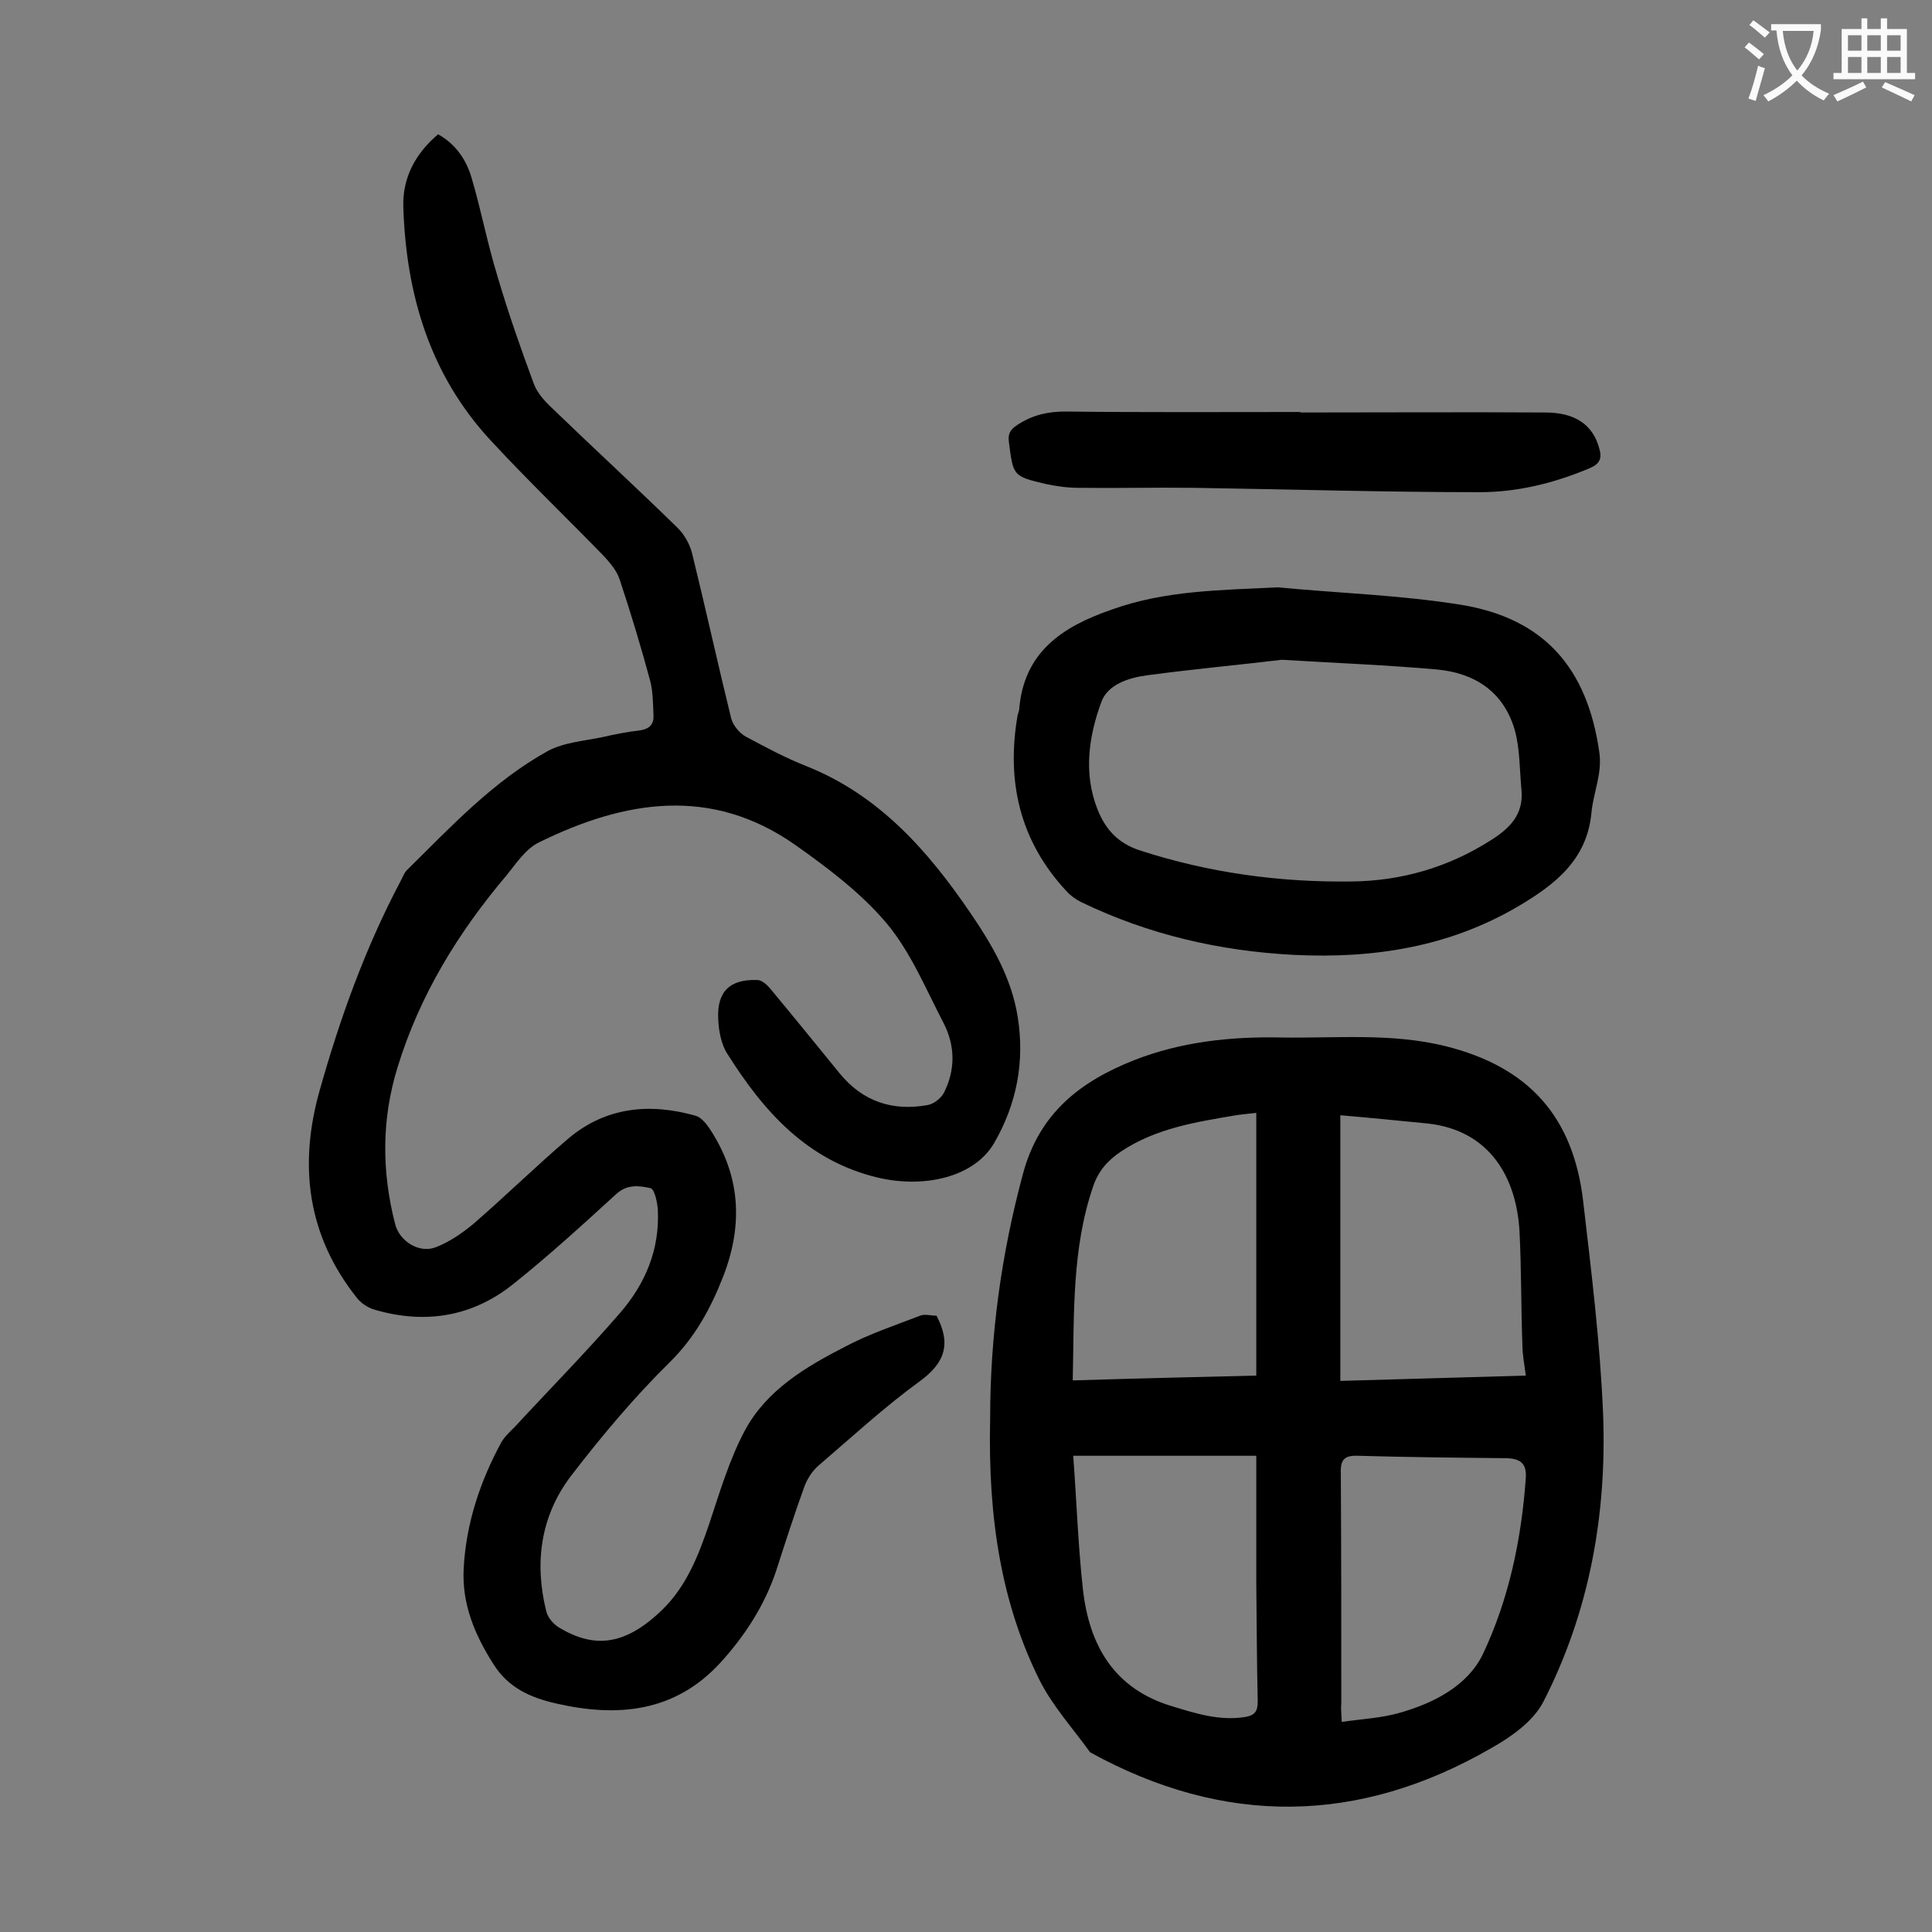
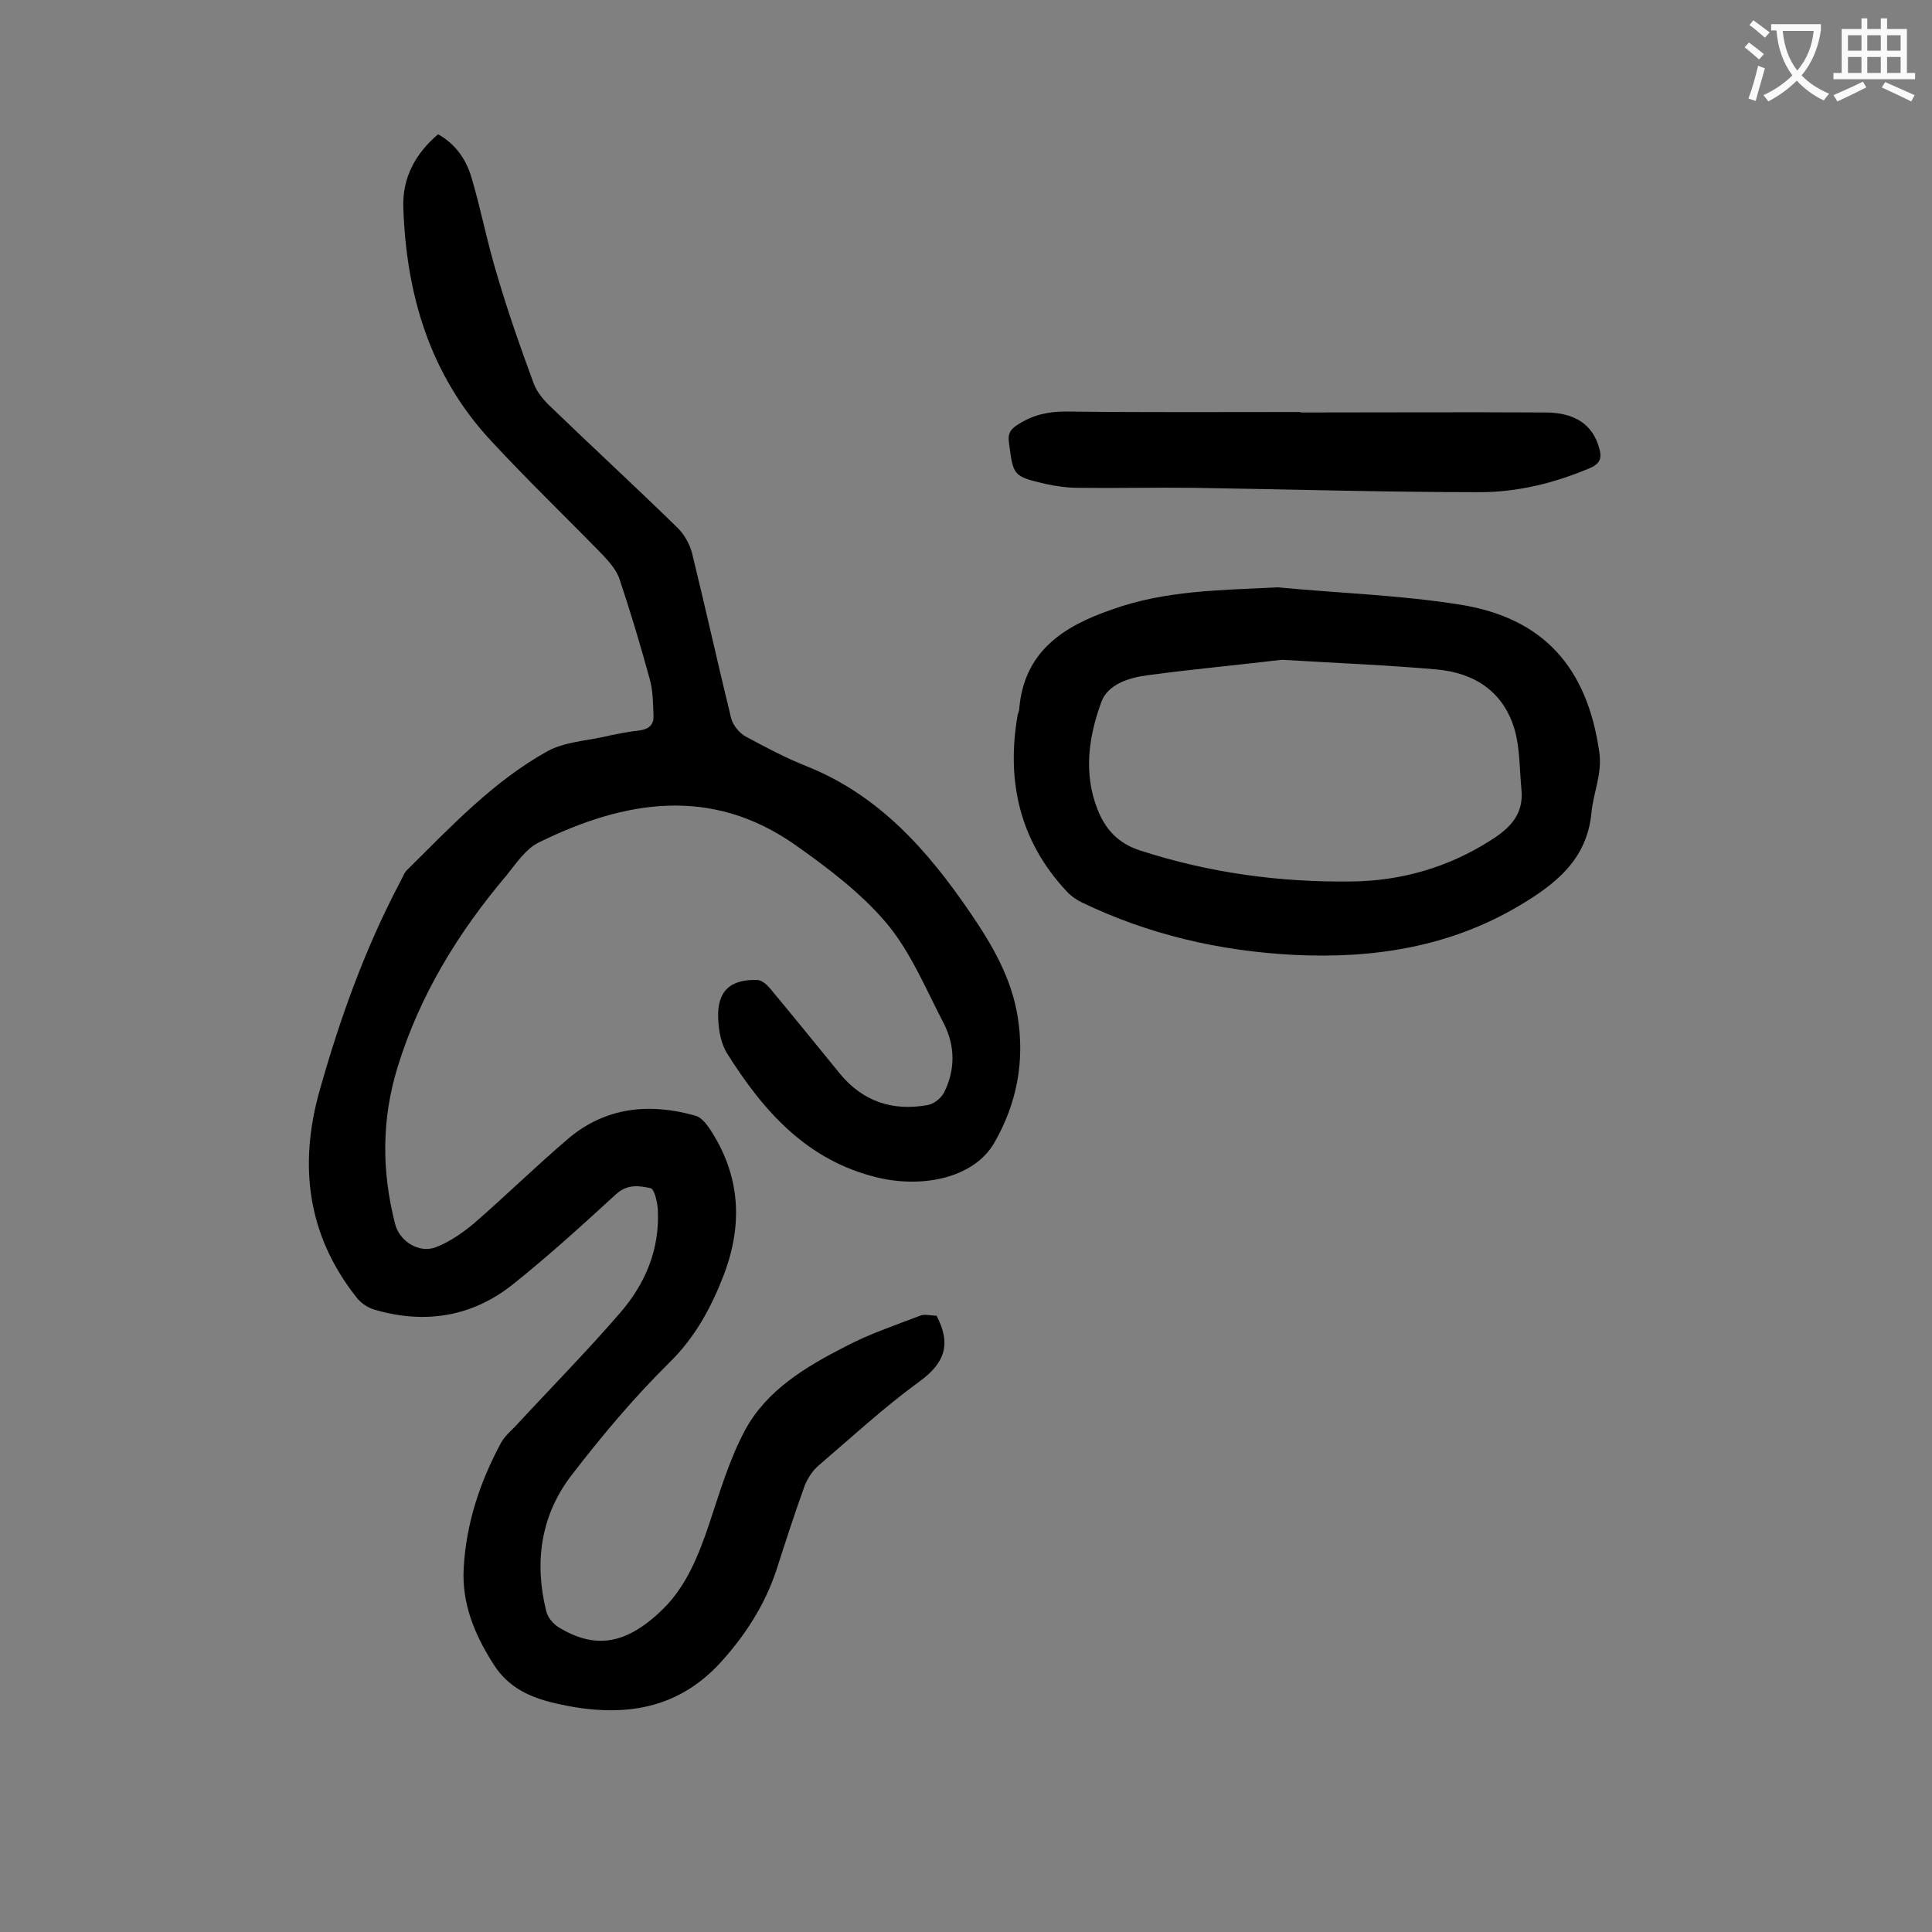
<svg xmlns="http://www.w3.org/2000/svg" enable-background="new 0 0 400 400" viewBox="0 0 400 400">
  <rect x="0" y="0" width="400" height="400" fill="#808080" stroke="none" />
  <g fill="#000001">
    <path d="m193.9 272.4c3.1 5.9 1.7 9.8-3.5 13.6-7.3 5.3-14 11.5-20.9 17.4-1.3 1.1-2.3 2.7-2.9 4.2-2.1 5.8-4 11.7-5.9 17.6-2.4 7.2-6.5 13.5-11.6 19.1-9.4 10.2-21.2 11.3-33.9 8.4-5.3-1.2-9.9-3.2-13-8.1-3.9-6.1-6.6-12.5-6.2-19.9.5-9.3 3.4-18 7.8-26.1.7-1.2 1.8-2.2 2.8-3.2 7.3-7.9 14.8-15.5 21.8-23.6 5.2-6 8.2-13.1 7.8-21.3-.1-1.6-.7-4.3-1.5-4.5-2.3-.5-4.8-.9-7.1 1.2-7 6.4-14 12.8-21.4 18.7-8.4 6.7-18.1 8.3-28.5 5.3-1.5-.4-3-1.4-3.9-2.6-10.2-12.9-12-27.4-7.6-42.9 4.2-14.9 9.4-29.4 16.7-43.2.5-.9.8-1.9 1.5-2.5 9-8.9 17.8-18.3 29-24.5 3.3-1.8 7.6-2.1 11.4-2.9 2.6-.6 5.2-1.1 7.8-1.4 1.9-.3 2.8-1.3 2.7-3.1-.1-2.4-.1-4.9-.7-7.2-1.9-7-4-14-6.3-20.9-.6-1.9-2.1-3.6-3.5-5.1-7.7-7.9-15.7-15.6-23.2-23.7-12.6-13.6-17.5-30.2-18.1-48.3-.2-6.1 2.5-11.1 7.2-15.1 3.6 2 5.8 5.2 6.9 8.9 2 6.7 3.3 13.7 5.4 20.5 2.2 7.5 4.8 14.9 7.5 22.2.7 1.9 2.2 3.6 3.7 5 8.6 8.3 17.4 16.4 25.9 24.7 1.5 1.4 2.7 3.5 3.2 5.5 2.8 11.4 5.3 22.8 8.1 34.2.4 1.4 1.7 3 3 3.7 4.1 2.2 8.2 4.4 12.5 6.1 15.1 6 25.2 17.5 34 30.4 4.5 6.6 8.5 13.4 9.8 21.5 1.5 9.3-.2 18.1-4.9 26.2-4.1 7-14.4 9.4-24.1 7.1-14.6-3.5-23.6-13.7-31.1-25.6-1.3-2-1.8-4.8-1.9-7.2-.3-5.7 2.4-8.3 8.1-8.1.9 0 1.9.9 2.6 1.7 4.9 5.9 9.7 11.8 14.5 17.7 4.7 5.7 10.8 7.8 18.1 6.5 1.3-.2 2.8-1.4 3.4-2.5 2.4-4.7 2.4-9.7 0-14.4-3.7-7.1-6.8-14.7-11.8-20.7-5.3-6.3-12.2-11.5-19-16.3-17.4-12.2-35.3-9.2-53-.5-2.7 1.3-4.7 4.3-6.7 6.8-10 11.8-18 24.8-22.6 39.8-3.3 10.7-3.3 21.5-.5 32.4.9 3.6 5 6.2 8.5 4.8 2.8-1.1 5.4-2.9 7.7-4.8 6.7-5.8 13-12 19.7-17.7 7.7-6.5 16.8-7.4 26.3-4.7 1.1.3 2.1 1.5 2.8 2.5 6.5 9.7 7.1 19.9 3 30.6-2.6 6.7-5.9 12.8-11.2 18-7.4 7.3-14.1 15.3-20.4 23.5-6.3 8.3-7.6 18-5.1 28 .3 1.3 1.5 2.7 2.7 3.4 7.2 4.3 13.6 3.8 21.4-3.8 4.9-4.8 7.4-11.1 9.6-17.6 2.2-6.6 4.2-13.4 7.4-19.4 4.5-8.4 12.6-13.2 20.8-17.4 4.9-2.6 10.3-4.4 15.5-6.4.9-.4 2.3 0 3.4 0z" />
-     <path d="m205 293.7c0-17.2 2.3-34 6.8-50.7 3.4-12.6 11.9-19.1 23-23.5 9.7-3.8 19.9-4.9 30.2-4.7 11.5.2 23-1 34.3 1.8 17.2 4.3 26.5 14.6 28.5 32.3 1.7 14.6 3.5 29.2 4.1 43.8.8 20.8-2.8 41-12.4 59.7-2.1 4-6.6 7.2-10.7 9.5-27.5 15.9-55.3 16.2-83.1.9-3.6-5-7.8-9.6-10.5-15-7.7-15.5-10.7-33-10.2-54.1zm72.5-62.8v55c13.1-.4 25.6-.7 38.4-1.1-.3-2.4-.7-4.3-.7-6.3-.3-7.8-.2-15.7-.6-23.5-.6-11-6-21-19.1-22.4-6.1-.6-12.1-1.2-18-1.7zm-55.4 54.9c12.9-.4 25.5-.7 38-1 0-18.4 0-36.4 0-54.4-1.6.2-2.9.3-4.2.5-8.3 1.4-16.6 2.7-23.8 7.5-2.7 1.8-4.7 4-5.8 7.3-4.4 12.9-3.9 26.3-4.2 40.1zm38 15.6c-13.2 0-25.4 0-37.9 0 .7 9.4 1 18.5 2 27.6 1.3 11.6 6.4 20.7 18.6 24.3 4.9 1.5 9.7 3 14.9 2.2 2-.3 2.7-1.1 2.7-3.2-.2-8.2-.2-16.4-.3-24.5 0-8.7 0-17.4 0-26.4zm17.7 55.1c4.2-.6 8.1-.8 11.7-1.8 7.2-2 14.3-5.6 17.5-12.2 5.4-11.4 8-23.8 8.9-36.5.2-3-1.1-4-4-4.1-10.3-.1-20.5-.2-30.8-.5-2.7-.1-3.6.8-3.5 3.5.1 15.9.1 31.8.1 47.8-.1 1 0 1.9.1 3.8z" />
    <path d="m264.5 121.6c12.6 1.2 25.4 1.6 37.9 3.6 17.3 2.8 26.2 13.1 28.7 30.4.7 4.5-1.2 8.4-1.6 12.6-.9 9.8-7.5 14.9-15.1 19.4-14.4 8.5-30.1 10.9-46.5 10.1-15.4-.8-30.1-4.2-44-10.9-1.2-.6-2.3-1.4-3.1-2.3-9.7-10.4-12.5-22.8-10.1-36.5.1-.3.2-.6.3-1 .9-12 9-17.3 19.2-20.8 11.1-4 22.6-4 34.3-4.6zm.9 15c-8.3 1-18.1 1.9-27.8 3.2-3.9.5-8.3 1.9-9.6 5.6-2.6 7.1-3.7 14.7-.8 22.1 1.6 4.1 4.2 7.1 8.9 8.6 14.2 4.6 28.8 6.6 43.7 6.4 10.3-.1 20-2.9 28.8-8.5 4-2.5 6.9-5.4 6.4-10.5-.4-4.2-.3-8.5-1.4-12.4-2.3-7.9-8.3-11.8-16.2-12.5-10.2-.9-20.3-1.3-32-2z" />
    <path d="m269.2 85.4c16.9 0 33.8-.1 50.7 0 6.3 0 9.9 2.6 11.2 7.4.6 2 .2 3.2-1.9 4.1-7.3 3.1-15 5-22.8 5-19.7 0-39.5-.6-59.2-.9-7.9-.1-15.9.1-23.8 0-2.3 0-4.6-.3-6.9-.8-6.8-1.6-6.7-1.7-7.6-8.5-.3-2.1.4-2.9 2-3.9 3-1.9 6.1-2.6 9.7-2.6 16.2.2 32.5.1 48.7.1-.1.1-.1.1-.1.1z" />
  </g>
  <path d="m362.1 8.8c1.1.8 2.1 1.6 3.1 2.4l-1 1.1c-1.3-1.1-2.3-2-3-2.5zm1.9 4.8c.5.2.9.4 1.4.5-.6 2.3-1.3 4.5-1.9 6.8l-1.5-.5c.8-2.1 1.4-4.3 2-6.8zm-1-9.4c1.3.9 2.4 1.8 3.4 2.5l-1 1.1c-1.4-1.2-2.4-2.1-3.2-2.6zm3.7 2.2v-1.4h10.3v1.2c-.5 3.6-1.8 6.8-4 9.4 1.5 1.6 3.4 2.8 5.7 3.8-.3.4-.7.8-1.1 1.4-2.3-1.1-4.1-2.5-5.6-4.1-1.6 1.6-3.6 3.1-5.9 4.3-.3-.5-.7-.9-1-1.3 2.4-1.1 4.4-2.5 6-4.1-1.9-2.5-3-5.6-3.3-9.3h-1.1zm8.8 0h-6.4c.3 3.3 1.3 6 3 8.2 2-2.3 3.1-5.1 3.4-8.2z" fill="#fafafb" />
-   <path d="m385.3 3.8h1.3v2.2h2.8v-2.2h1.3v2.2h4.1v9.1h1.7v1.3h-16.9v-1.3h1.7v-9.1h4.1v-2.2zm.4 13.1.7 1.2c-1.8.9-3.8 1.9-6 2.9-.2-.4-.5-.8-.8-1.3 2.3-1 4.3-1.9 6.1-2.8zm-3.1-6.4h2.8v-3.2h-2.8zm0 4.6h2.8v-3.3h-2.8zm4-4.6h2.8v-3.2h-2.8zm0 4.6h2.8v-3.3h-2.8zm3.7 1.9c2.1.9 4.1 1.8 6.1 2.7l-.7 1.3c-2.2-1.1-4.2-2-6.1-2.9zm3.2-9.7h-2.8v3.2h2.8zm-2.8 7.8h2.8v-3.3h-2.8z" fill="#fafafb" />
+   <path d="m385.3 3.8h1.3v2.2h2.8v-2.2h1.3v2.2h4.1v9.1h1.7v1.3h-16.9v-1.3h1.7v-9.1h4.1v-2.2zm.4 13.1.7 1.2c-1.8.9-3.8 1.9-6 2.9-.2-.4-.5-.8-.8-1.3 2.3-1 4.3-1.9 6.1-2.8zm-3.1-6.4h2.8v-3.2h-2.8zm0 4.6h2.8v-3.3h-2.8zm4-4.6h2.8v-3.2h-2.8zm0 4.6h2.8v-3.3h-2.8zm3.7 1.9c2.1.9 4.1 1.8 6.1 2.7l-.7 1.3c-2.2-1.1-4.2-2-6.1-2.9zm3.2-9.7h-2.8v3.2h2.8zm-2.8 7.8h2.8v-3.3h-2.8" fill="#fafafb" />
</svg>